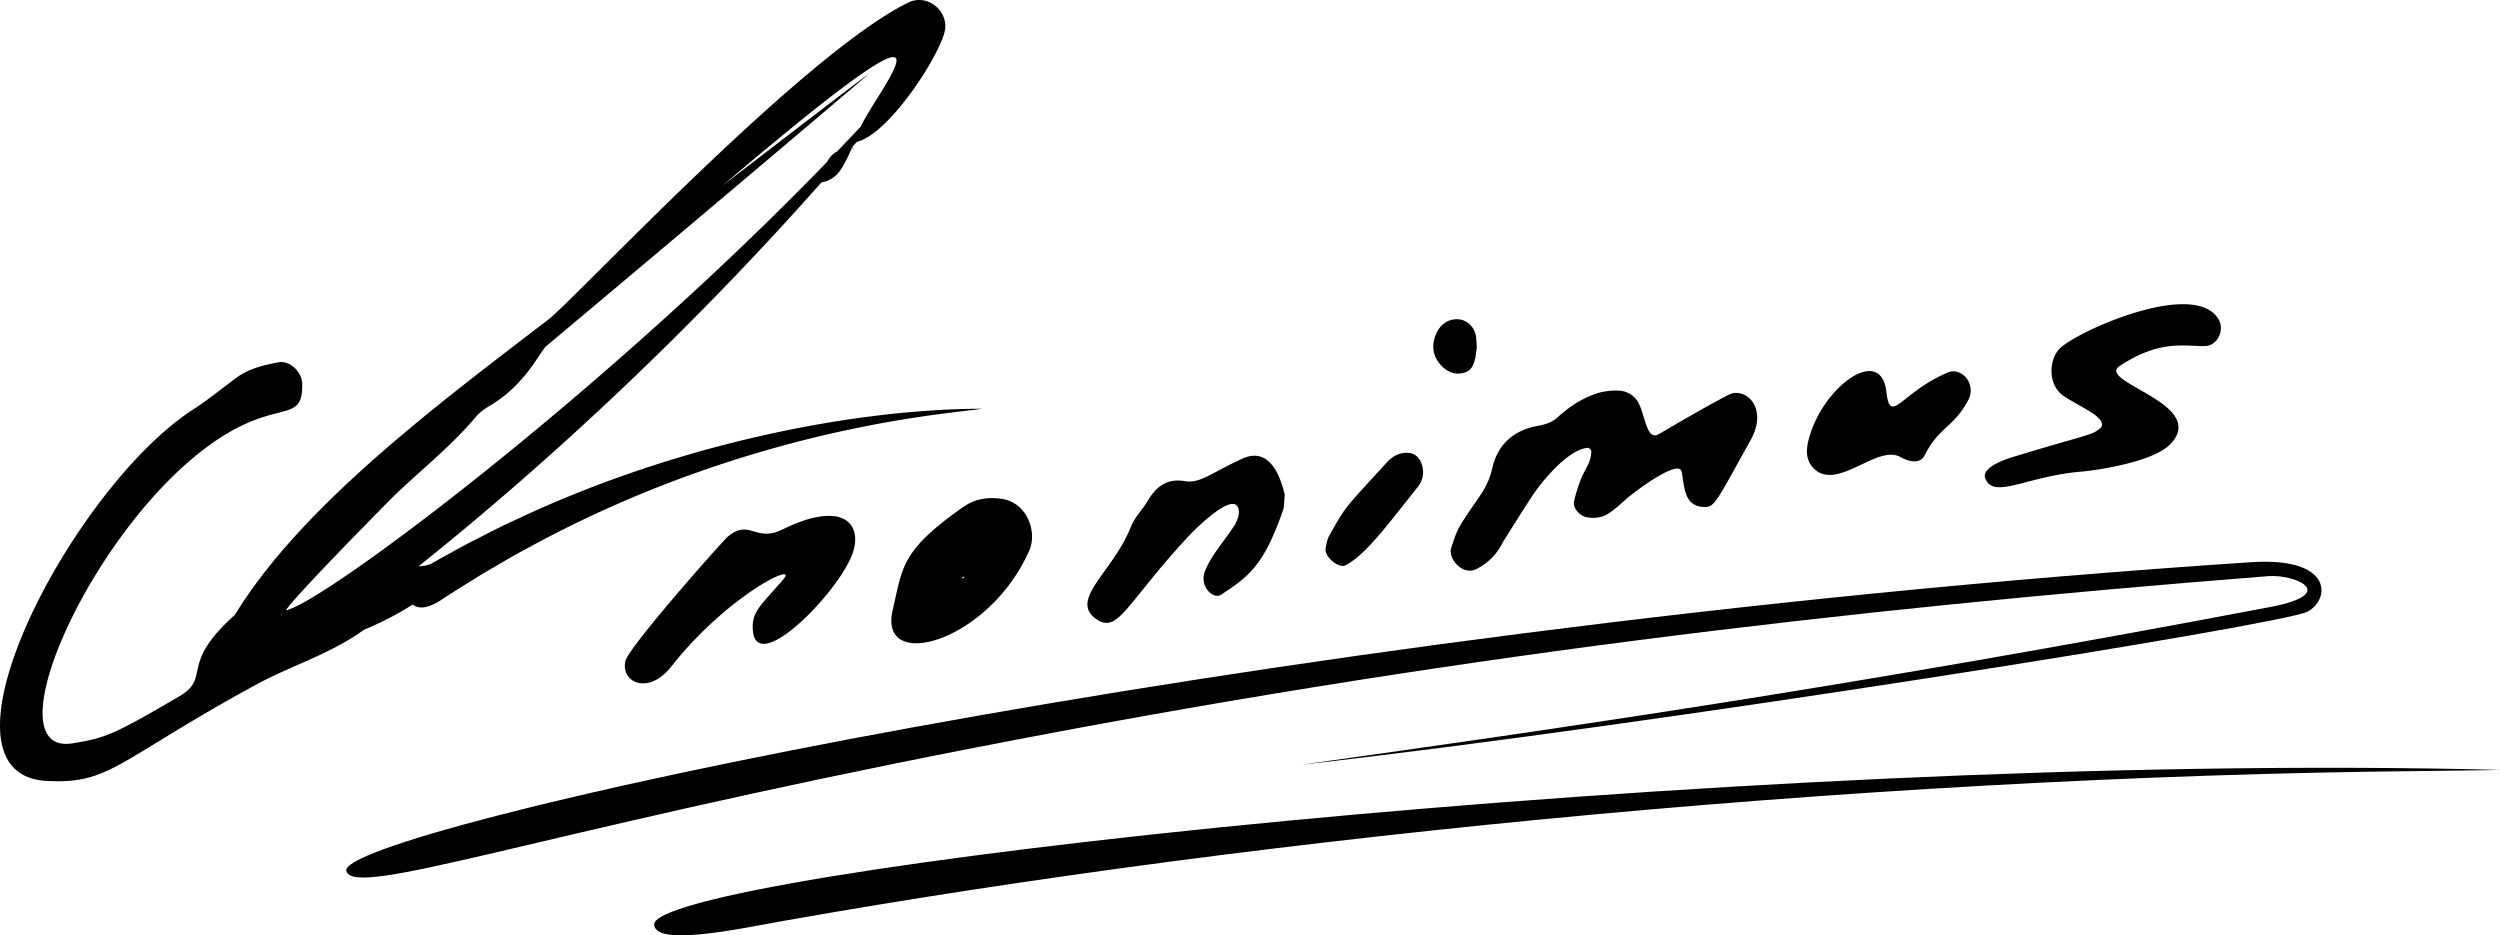
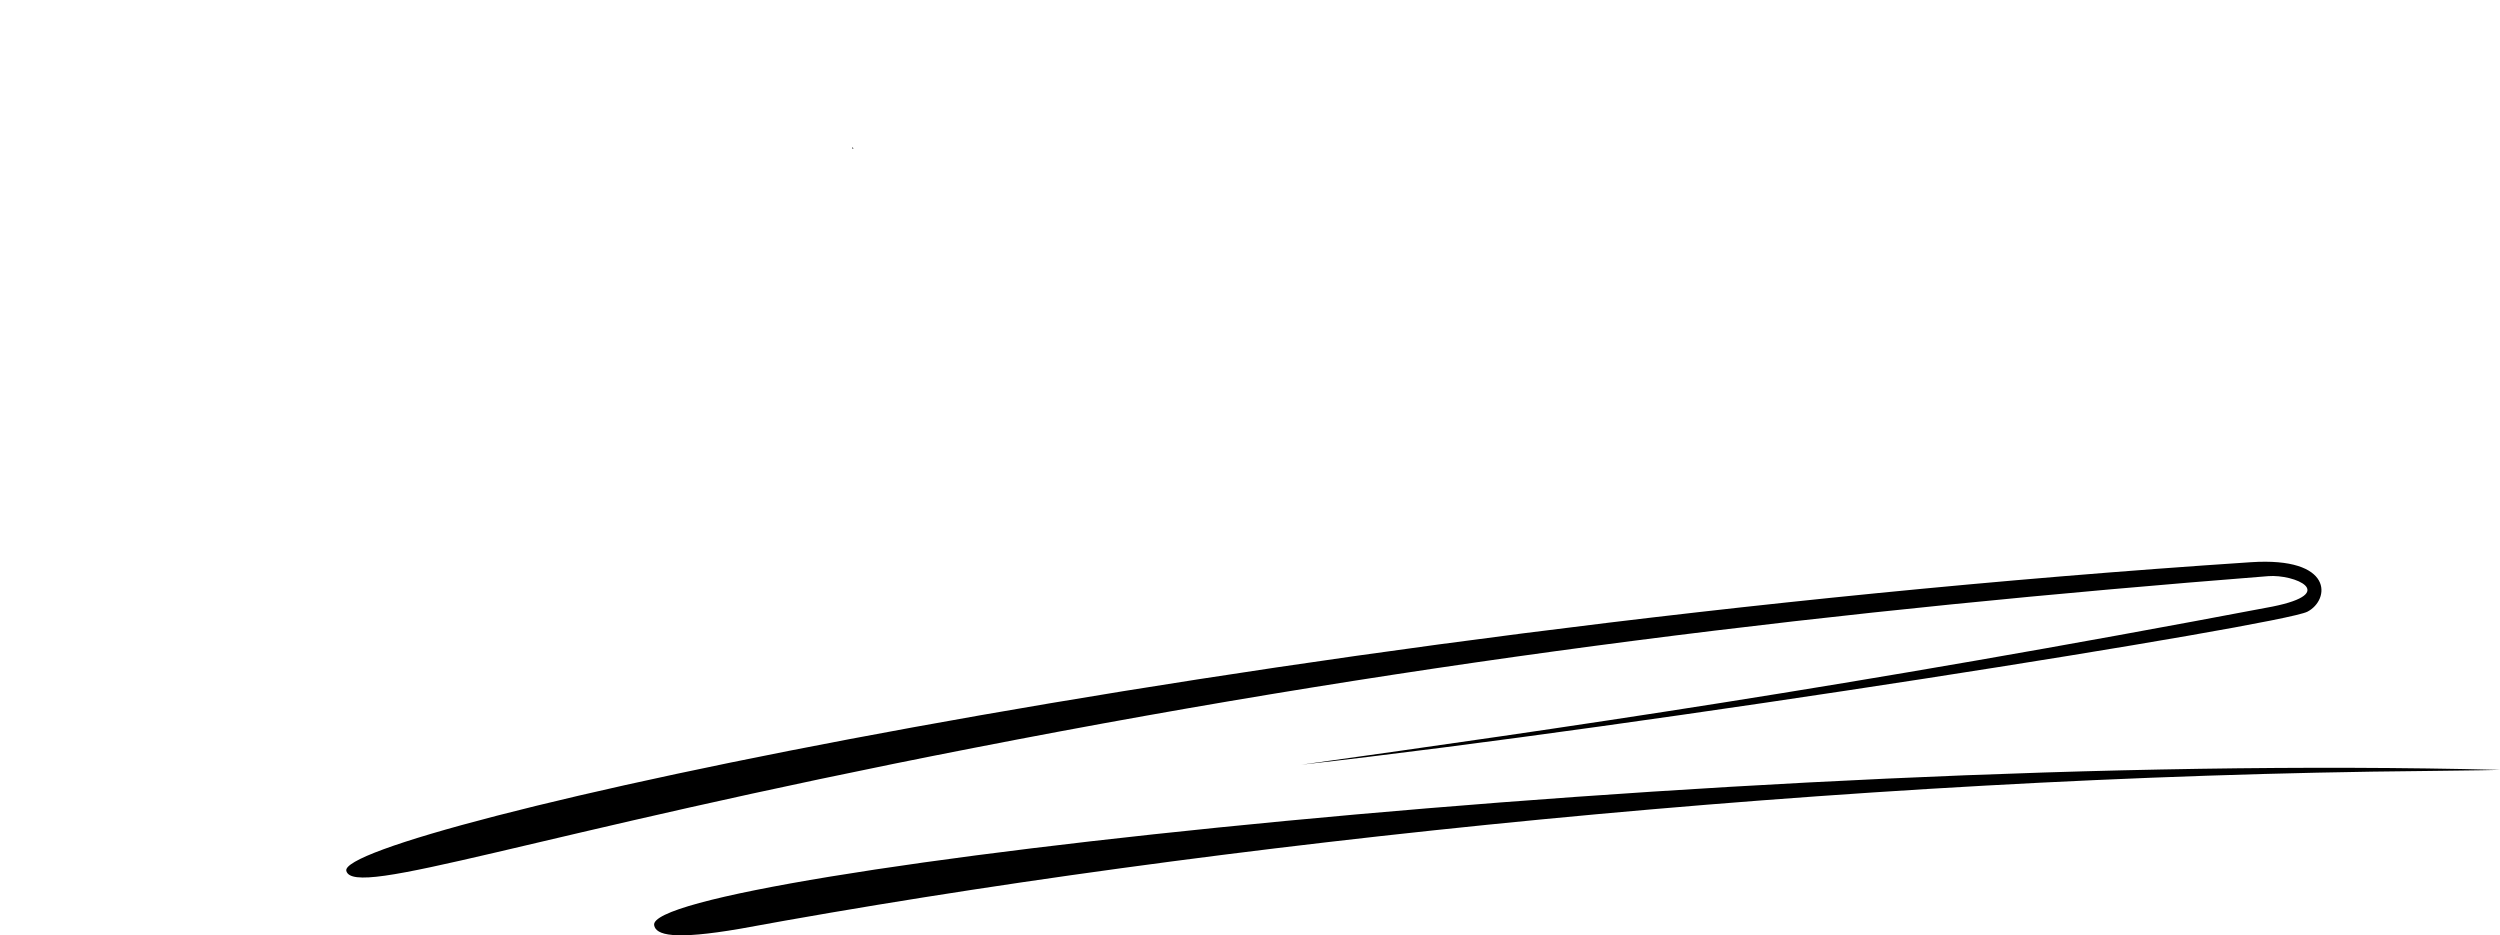
<svg xmlns="http://www.w3.org/2000/svg" width="425" height="159" fill="none" viewBox="0 0 425 159">
-   <path fill="currentColor" d="M70.141 102.77c.976.748 2.423.79 4.871-.782.387-.269 1.96-1.302 4.46-2.84 1.244-.782 2.708-1.706 4.4-2.673 1.69-.974 3.541-2.1 5.62-3.185 38.464-21.102 73.143-23.026 77.485-23.808-22.161.05-52.574 6.127-79.892 19.153-2.196.991-4.164 2.042-5.956 2.95-1.8.89-3.357 1.764-4.678 2.495a144.6 144.6 0 0 0-3.13 1.748c-.698.303-1.422.42-2.154.437 23.07-18.454 46.635-40.599 68.475-65.255 2.995-.53 3.795-2.967 5.174-5.782h-.117c.328-.378.622-.731.942-1.101 5.805-1.437 14.807-15.8 15.051-19.354.227-3.328-3.298-5.799-6.259-4.353-18.03 8.85-56.587 50.347-61.274 53.952-18.525 14.194-41.889 31.582-53.221 50.146-9.667 8.63-3.913 10.614-9.474 13.866-11.122 6.513-12.485 7.051-18.063 7.975-13.78 2.269 2.238-34.682 22.211-49.944 12.241-9.353 16.843-3.773 16.768-11.126-.017-2.076-2.129-4.05-4.03-3.698-2.516.47-5.006 1.05-7.126 2.605-2.465 1.807-4.83 3.765-7.395 5.42-20.546 13.279-45.987 61.979-24.92 63.139 10.903.596 11.896-3.421 35.613-16.354 6.032-3.286 12.737-5.244 18.357-9.345 0-.009 4.308-1.698 8.262-4.286zM60.096 88.349c-.16.176-.32.353-.488.513.16-.169.32-.345.488-.513zm-12.098 15.933c-.068.135-.135.261-.194.395.067-.243-.008-.243.194-.395zm.588-.521c1.843-2.79 18.223-19.303 18.67-19.732 4.61-4.378 9.615-8.345 13.721-13.26.64-.757 1.54-1.337 2.406-1.858 3.138-1.874 5.57-4.454 7.597-7.43.58-.848 1.128-1.747 1.767-2.546 16.852-14.093 53.491-45.027 54.938-46.372-1.876 1.311-23.203 17.724-24.886 19.018 44.607-37.951 26.35-16.303 23.549-10.076-1.271 1.353-2.634 2.773-4.039 4.244-.69.361-1.253.933-1.682 1.748-38.238 39.515-85.722 75.037-92.04 76.264zm198.13-10.647c-.631 1.849 1.977 4.85 4.316 3.605 3.273-1.74 4.039-3.899 4.636-4.84 1.632-2.58 3.231-5.185 4.922-7.723 1.766-2.648 6.301-8.018 9.498-8.018.118.135.429.328.429.521.051 1.891-1.22 3.295-1.825 4.95-.43 1.177-.833 2.379-1.103 3.606-.252 1.126.934 2.487 2.154 2.714 1.304.244 2.583.084 3.668-.614 1.06-.68 2.003-1.554 2.953-2.395 1.633-1.445 8.994-6.933 9.499-4.748.53 2.32.294 5.673 3.491 5.992 2.179.219 2.154-.454 8.203-11.252 3.231-5.757-.993-9.144-3.592-7.841-3.685 1.84-10.576 5.941-11.947 6.723-2.011 1.143-2.221-2.521-3.323-5-.665-1.496-2.019-2.345-3.635-2.396-1.236-.033-2.549.127-3.718.521-2.432.824-4.569 2.219-6.47 3.959-.959.882-2.112 1.285-3.416 1.512-4.139.74-6.873 3.143-7.79 7.286-.396 1.807-1.195 3.328-2.205 4.807-1.144 1.681-2.347 3.328-3.357 5.085-.622 1.092-.975 2.344-1.388 3.546zm107.252-12.95c1.438-.11 11.929-1.429 15.017-4.681 6.529-6.891-12.805-10.538-8.615-13.287 6.924-4.53 10.903-3.277 14.496-3.37 2.086-.05 3.39-2.689 2.28-4.563-4.089-6.908-24.188 2.101-27.032 5.026-1.775 1.823-2.103 6.193.808 8.093 1.489.966 3.079 1.773 4.585 2.714 1.119.698 2.49 1.908 1.481 2.757-1.456 1.218-2.381 1.033-15.127 4.941-1.556.479-4.939 1.832-4.392 3.429 1.338 3.84 7.009-.311 16.499-1.06zm-225.953 27.253c.858 7.295 14.614-6.84 16.902-13.278 1.826-5.126-1.641-9.168-11.888-4.134-4.686 2.302-5.586-1.95-9.364 1.285-.782.673-16.776 18.632-17.348 21.111-.816 3.546 3.862 5.916 7.816.899 9.532-12.118 21.815-18.051 19.014-14.782-3.853 4.496-5.528 5.513-5.132 8.899zm58.328-2.193c3.727 2.63 5.107-2.622 15.481-13.824 1.497-1.622 6.957-6.976 8.413-5.471.807.84.16 2.571-.446 3.487-2.23 3.362-3.853 4.967-4.939 7.665-1.043 2.58 1.414 4.891 2.726 4.025 4.703-3.076 7.278-4.983 10.534-14.37.244-.698.176-1.505.302-2.664-.302-.925-1.741-8.564-7.176-6.11-5.384 2.437-7.21 4.278-9.81 3.832-2.953-.504-4.829.857-6.259 3.27-.9 1.52-2.263 2.831-2.894 4.436-2.979 7.648-10.609 12.43-5.932 15.724zm-34.586-1.521c-2.524 10.748 16.355 5.513 23.237-10.152 1.371-3.126-.387-8.118-4.695-8.748-2.364-.345-4.551-.009-6.537 1.378-10.676 7.48-10.289 10.228-12.005 17.522zm11.803-5.336c.042-.169.093-.32.152-.32.336-.017.277.118-.152.32zm159.48-20.682c2.289 1.277 3.643.697 4.064-.135 2.524-5.025 4.972-4.832 7.454-9.446 1.565-2.899-1.169-5.706-3.348-4.807-7.909 3.261-9.869 9.16-10.517 3.353-.917-8.176-10.802-.907-13.166 7.866-.463 1.706-.665 3.538.706 5.01 3.929 4.201 10.862-4.043 14.807-1.841zm-94.547 18.522c3.492-1.63 7.219-6.782 12.578-13.488 1.498-1.866.833-4.564-.555-5.404-.816-.496-2.911-.723-4.737 1.277-7.395 8.093-6.823 7.21-9.793 12.438-.362.639-.479 1.429-.631 2.168-.252 1.168 1.624 3.126 3.138 3.009zm20.495-32.867c1.144-.345 1.506-1.27 1.758-2.261.185-.731.236-1.496.312-2.042-.051-.715-.059-1.219-.118-1.715-.194-1.613-1.422-2.882-2.911-3.034-1.548-.15-2.953.648-3.71 2.11-1.161 2.235-.791 4.496 1.144 6.168.984.857 2.187 1.177 3.525.773z" />
  <path fill="currentColor" d="M144.925 25.035c-.033.067-.067.134-.092.202.092 0 .176-.009.277 0l-.185-.202zm240.659 72.911c4.476-.353 12.098 2.883.757 5.169-73.034 13.866-121.562 20.782-165.091 26.883 58.682-6.571 166.597-23.74 171.006-26.009 3.862-1.992 4.551-9.354-9.616-8.413-172.942 11.446-325.464 45.885-323.765 52.474 1.229 4.773 31.146-6.202 106.671-20.909 79-15.438 147.576-23.489 220.038-29.195zm-274.379 59.34c.295 1.672 3.231 2.563 14.648.596 79.967-14.706 187.773-25.917 286.695-26.816 3.971-.051 7.084-.093 9.204-.118 2.121-.034 3.256-.067 3.256-.067-130.581-3.345-315.359 17.681-313.803 26.405z" />
</svg>